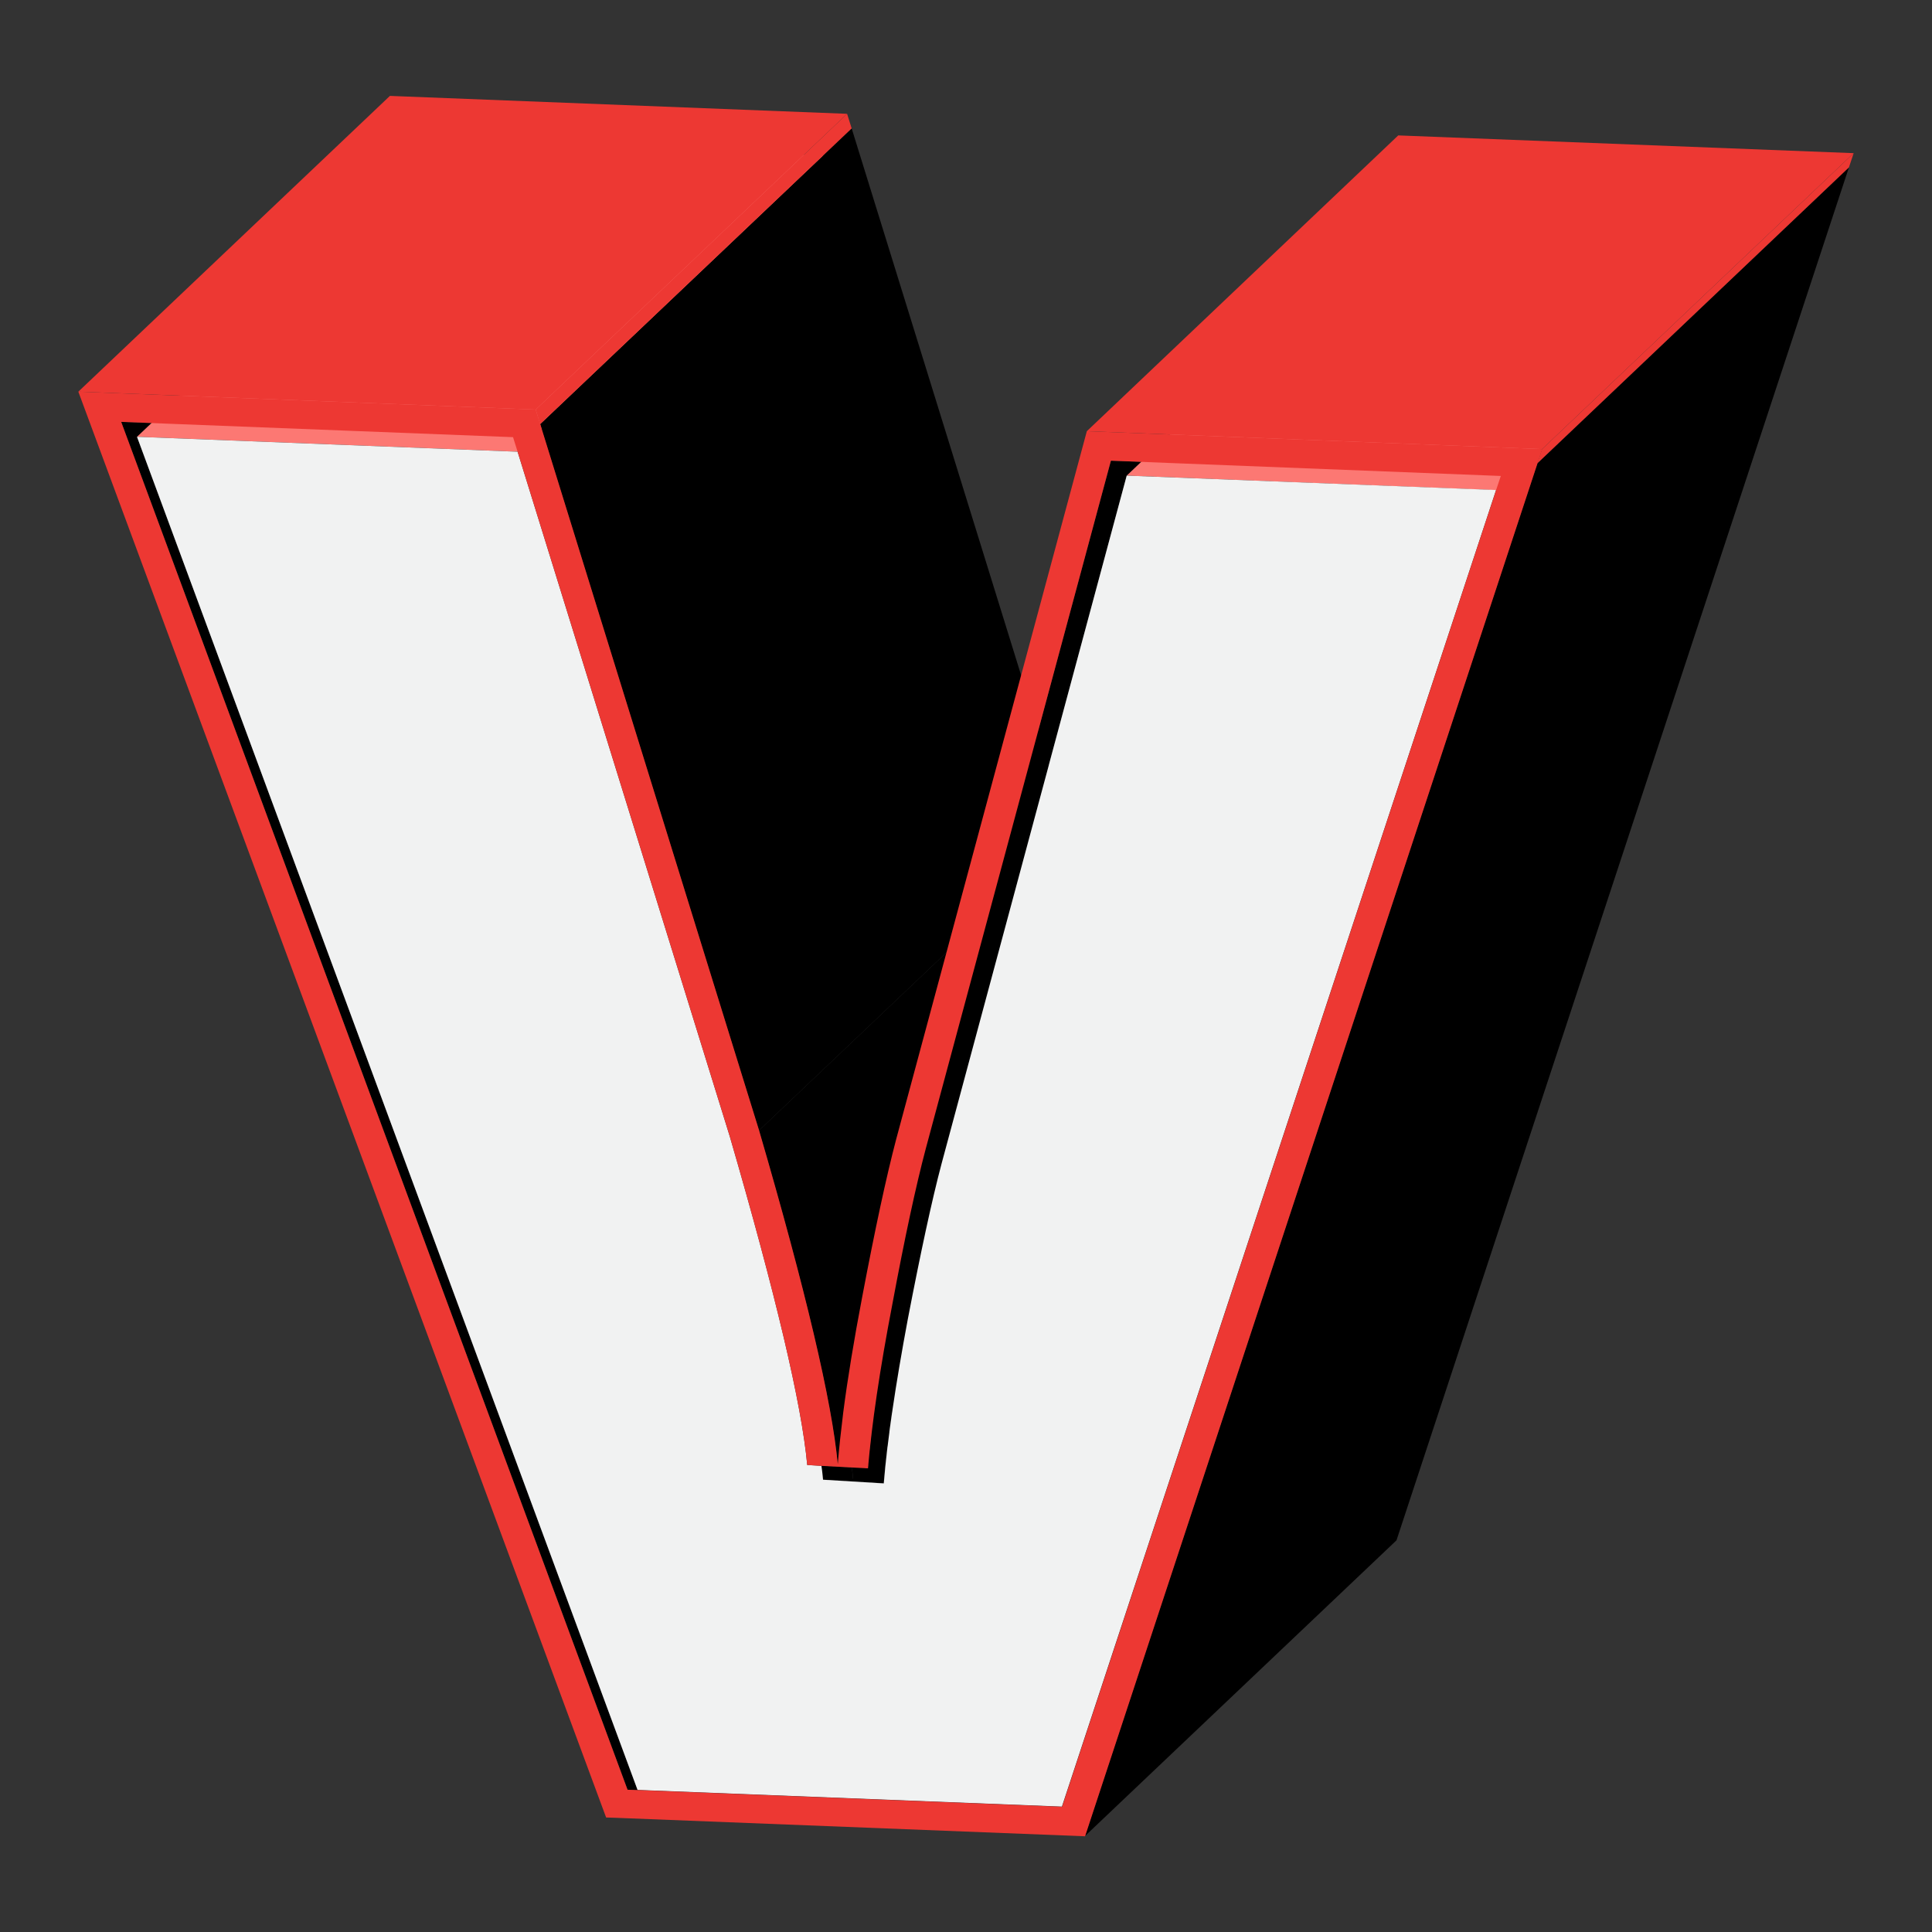
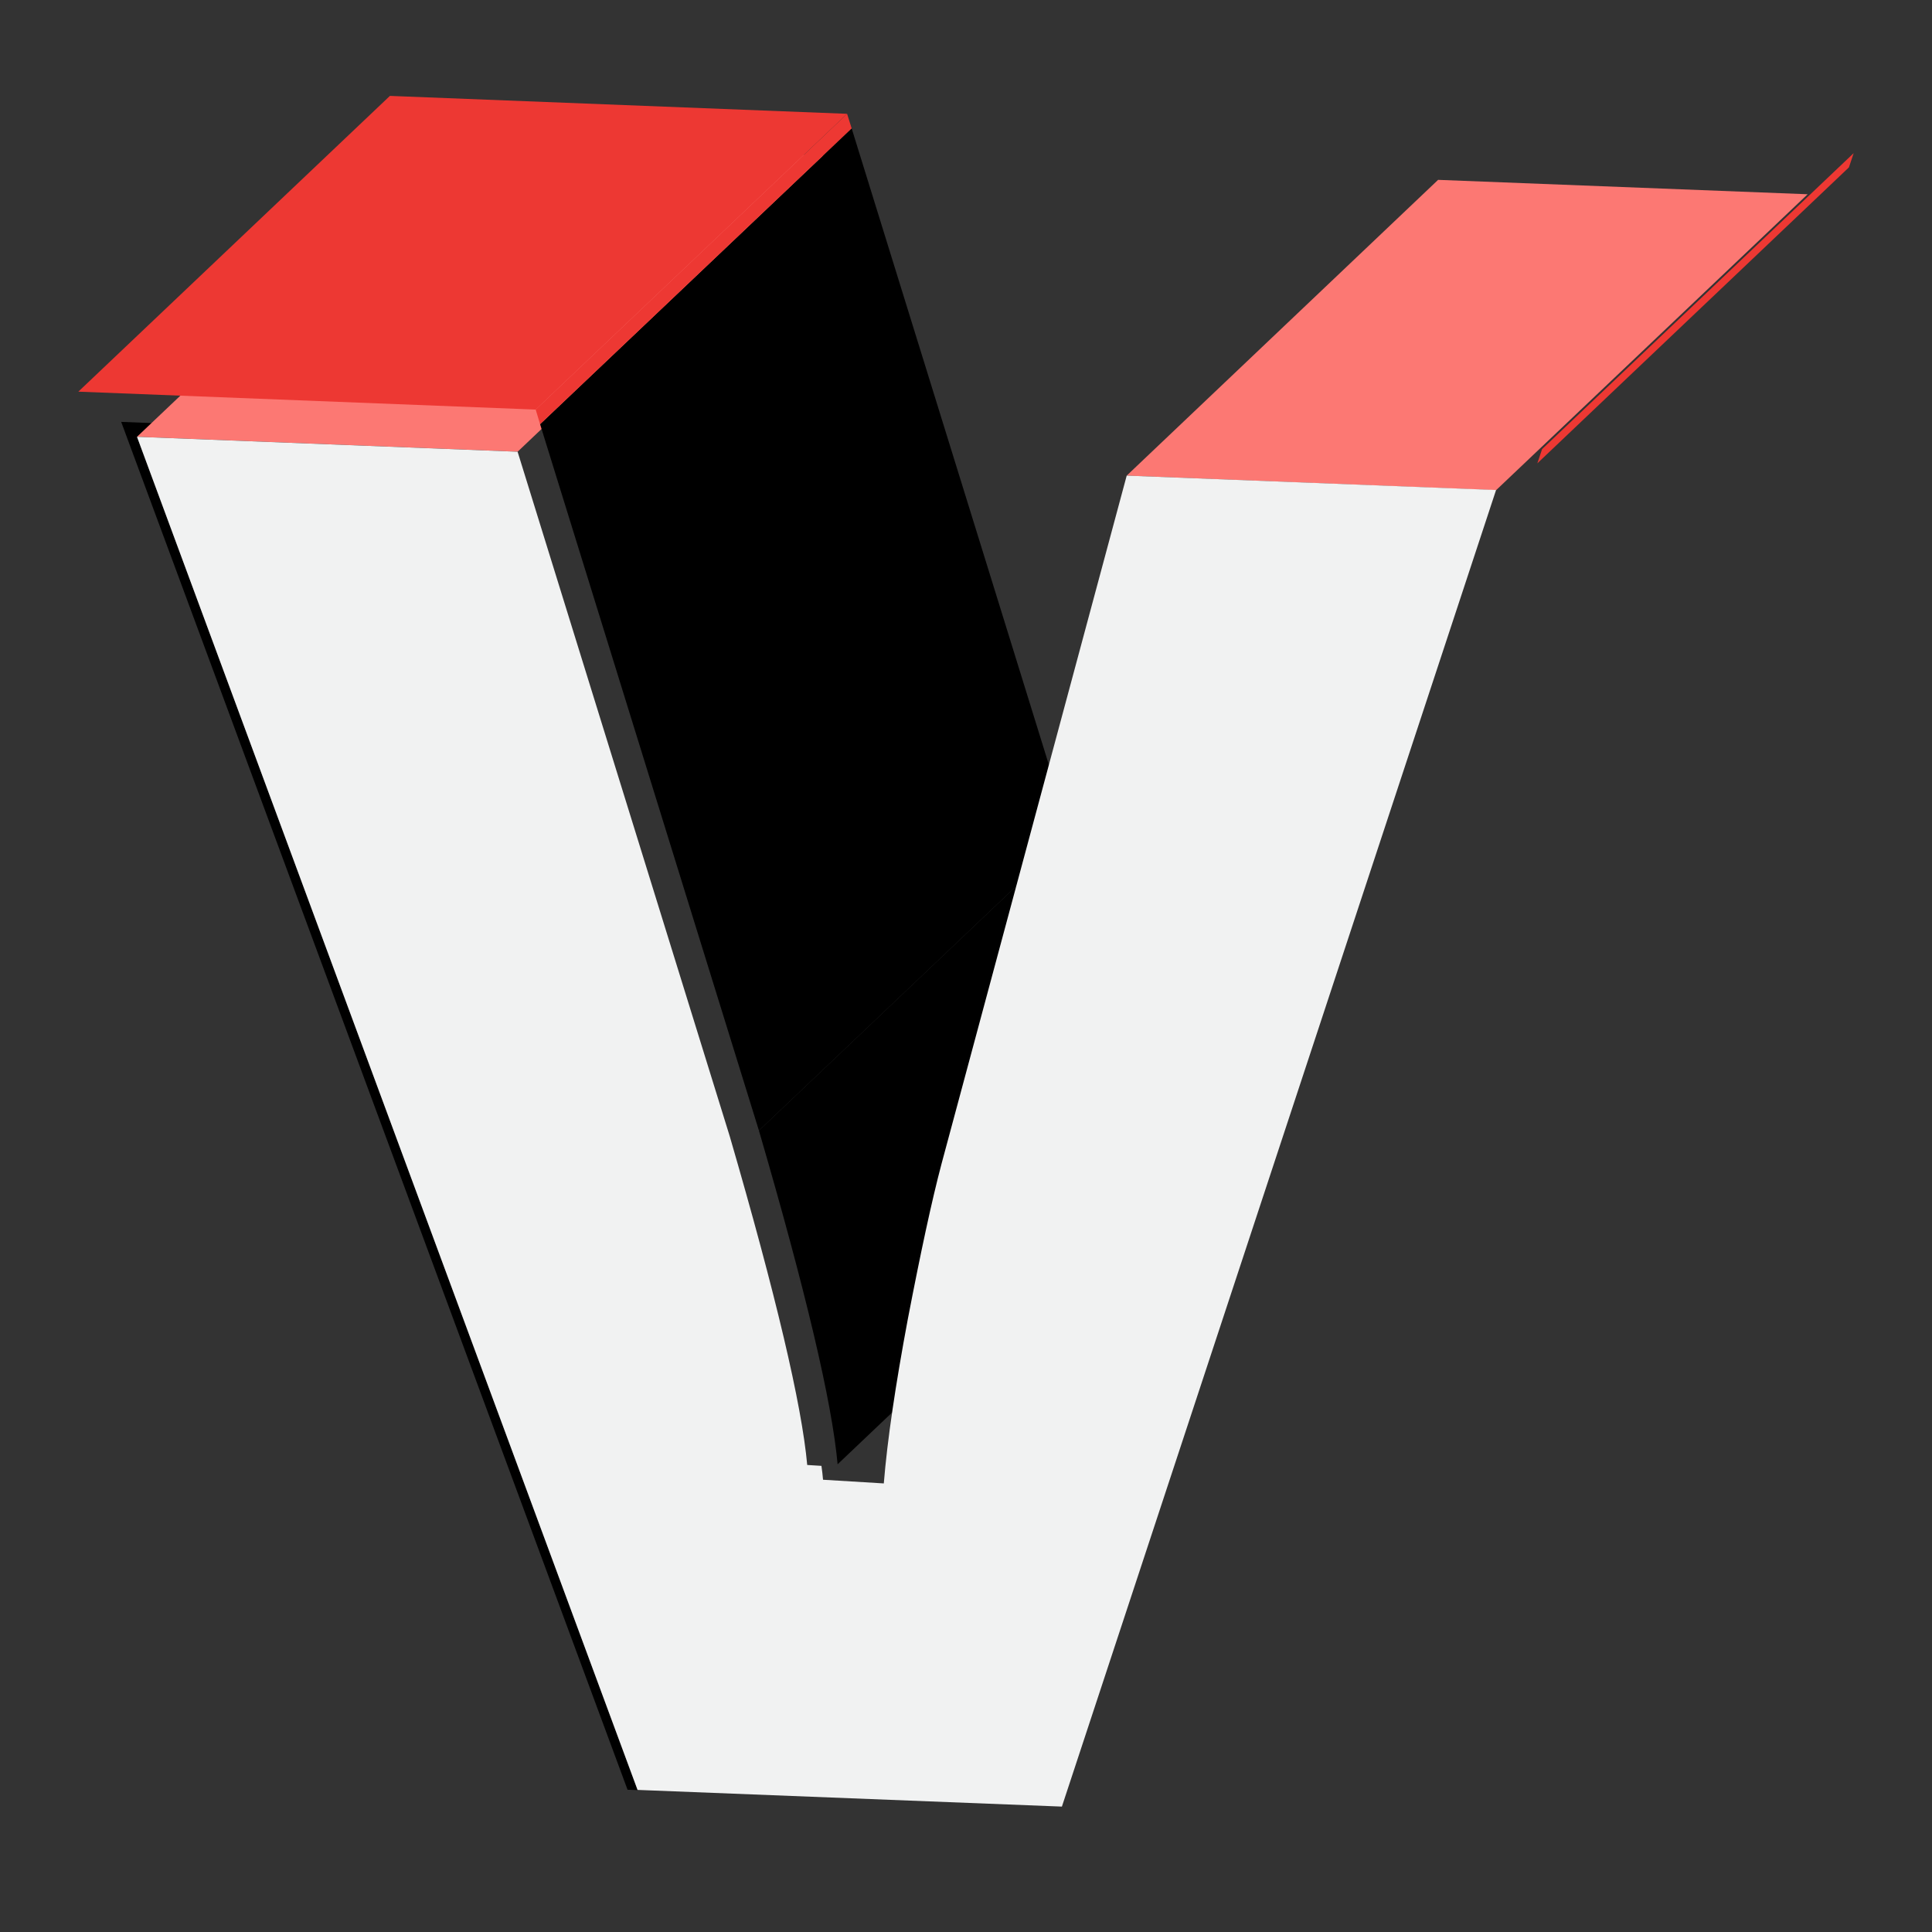
<svg xmlns="http://www.w3.org/2000/svg" version="1.1" id="Letter_V" x="0px" y="0px" viewBox="0 0 110 110" style="enable-background:new 0 0 110 110;" xml:space="preserve">
  <rect x="0" y="0" width="110" height="110" fill="#333333" stroke="none" />
  <g id="V">
-     <path d="M48.5,83.55L66.24,66.7c0.03,0.24,0.05,0.46,0.07,0.68L48.57,84.22C48.56,84.01,48.53,83.78,48.5,83.55z" />
    <polygon points="29.47,25.72 7.8,24.87 36.3,101.92 35.73,101.9 6.9,24.02 29.21,24.9  " />
    <polygon style="fill:#FC7873;" points="7.8,24.87 25.54,8.03 47.2,8.88 29.47,25.72  " />
    <path d="M43.21,64.37l17.74-16.85c2.66,9.12,4.15,15.45,4.48,19L47.69,83.37C47.37,79.82,45.87,73.49,43.21,64.37z" />
    <polygon points="30.75,24.15 48.49,7.31 60.95,47.52 43.21,64.37  " />
-     <path d="M63.25,26.23l22.2,0.87l-0.27,0.81l-21.03-0.82L53.6,66.24c-0.56,2.11-1.2,5.1-1.92,8.84c-0.7,3.74-1.17,6.9-1.37,9.37   l-3.46-0.21c-0.02-0.25-0.05-0.51-0.09-0.79l1.74,0.1c0.03,0.24,0.05,0.46,0.07,0.68c0.02-0.22,0.04-0.44,0.06-0.67l0.78,0.04   c0.2-2.48,0.67-5.62,1.39-9.36c0.7-3.76,1.34-6.73,1.9-8.84L63.25,26.23z" />
    <polygon style="fill:#FC7873;" points="64.15,27.08 81.88,10.24 102.92,11.06 85.18,27.91  " />
    <path style="fill:#F1F2F2;" d="M64.15,27.08l21.03,0.82l-24.72,74.96l-24.16-0.95L7.8,24.87l21.67,0.85L41.55,64.7   c2.61,8.97,4.1,15.27,4.41,18.71l0.81,0.05c0.04,0.28,0.07,0.54,0.09,0.79l3.46,0.21c0.2-2.48,0.67-5.63,1.37-9.37   c0.72-3.74,1.36-6.73,1.92-8.84L64.15,27.08z" />
-     <polygon points="87.53,26.38 105.27,9.53 79.51,87.7 61.77,104.54  " />
    <polygon style="fill:#ED3833;" points="30.5,23.32 48.23,6.48 48.49,7.31 30.75,24.15  " />
    <polygon style="fill:#ED3833;" points="4.46,22.3 22.2,5.46 48.23,6.48 30.5,23.32  " />
    <polygon style="fill:#ED3833;" points="87.8,25.57 105.54,8.72 105.27,9.53 87.53,26.38  " />
-     <polygon style="fill:#ED3833;" points="61.88,24.55 79.61,7.71 105.54,8.72 87.8,25.57  " />
-     <path style="fill:#ED3833;" d="M61.88,24.55l25.93,1.02l-0.27,0.81l-25.76,78.17L35.1,103.5l-0.59-0.02L4.46,22.3l26.04,1.02   l0.26,0.83l12.46,40.21c2.66,9.12,4.15,15.45,4.48,19c0.07-0.9,0.18-1.88,0.31-2.94c0.25-1.93,0.61-4.12,1.08-6.58   c0.72-3.8,1.36-6.79,1.93-8.96L61.88,24.55z M85.18,27.91l0.27-0.81l-22.2-0.87L52.71,65.4c-0.56,2.11-1.2,5.08-1.9,8.84   c-0.72,3.74-1.18,6.88-1.39,9.36l-0.78-0.04l-1.87-0.1l-0.81-0.05c-0.31-3.43-1.8-9.73-4.41-18.71L29.47,25.72l-0.26-0.83   L6.9,24.02l28.83,77.88l0.58,0.02l24.16,0.95L85.18,27.91L85.18,27.91z" />
  </g>
</svg>